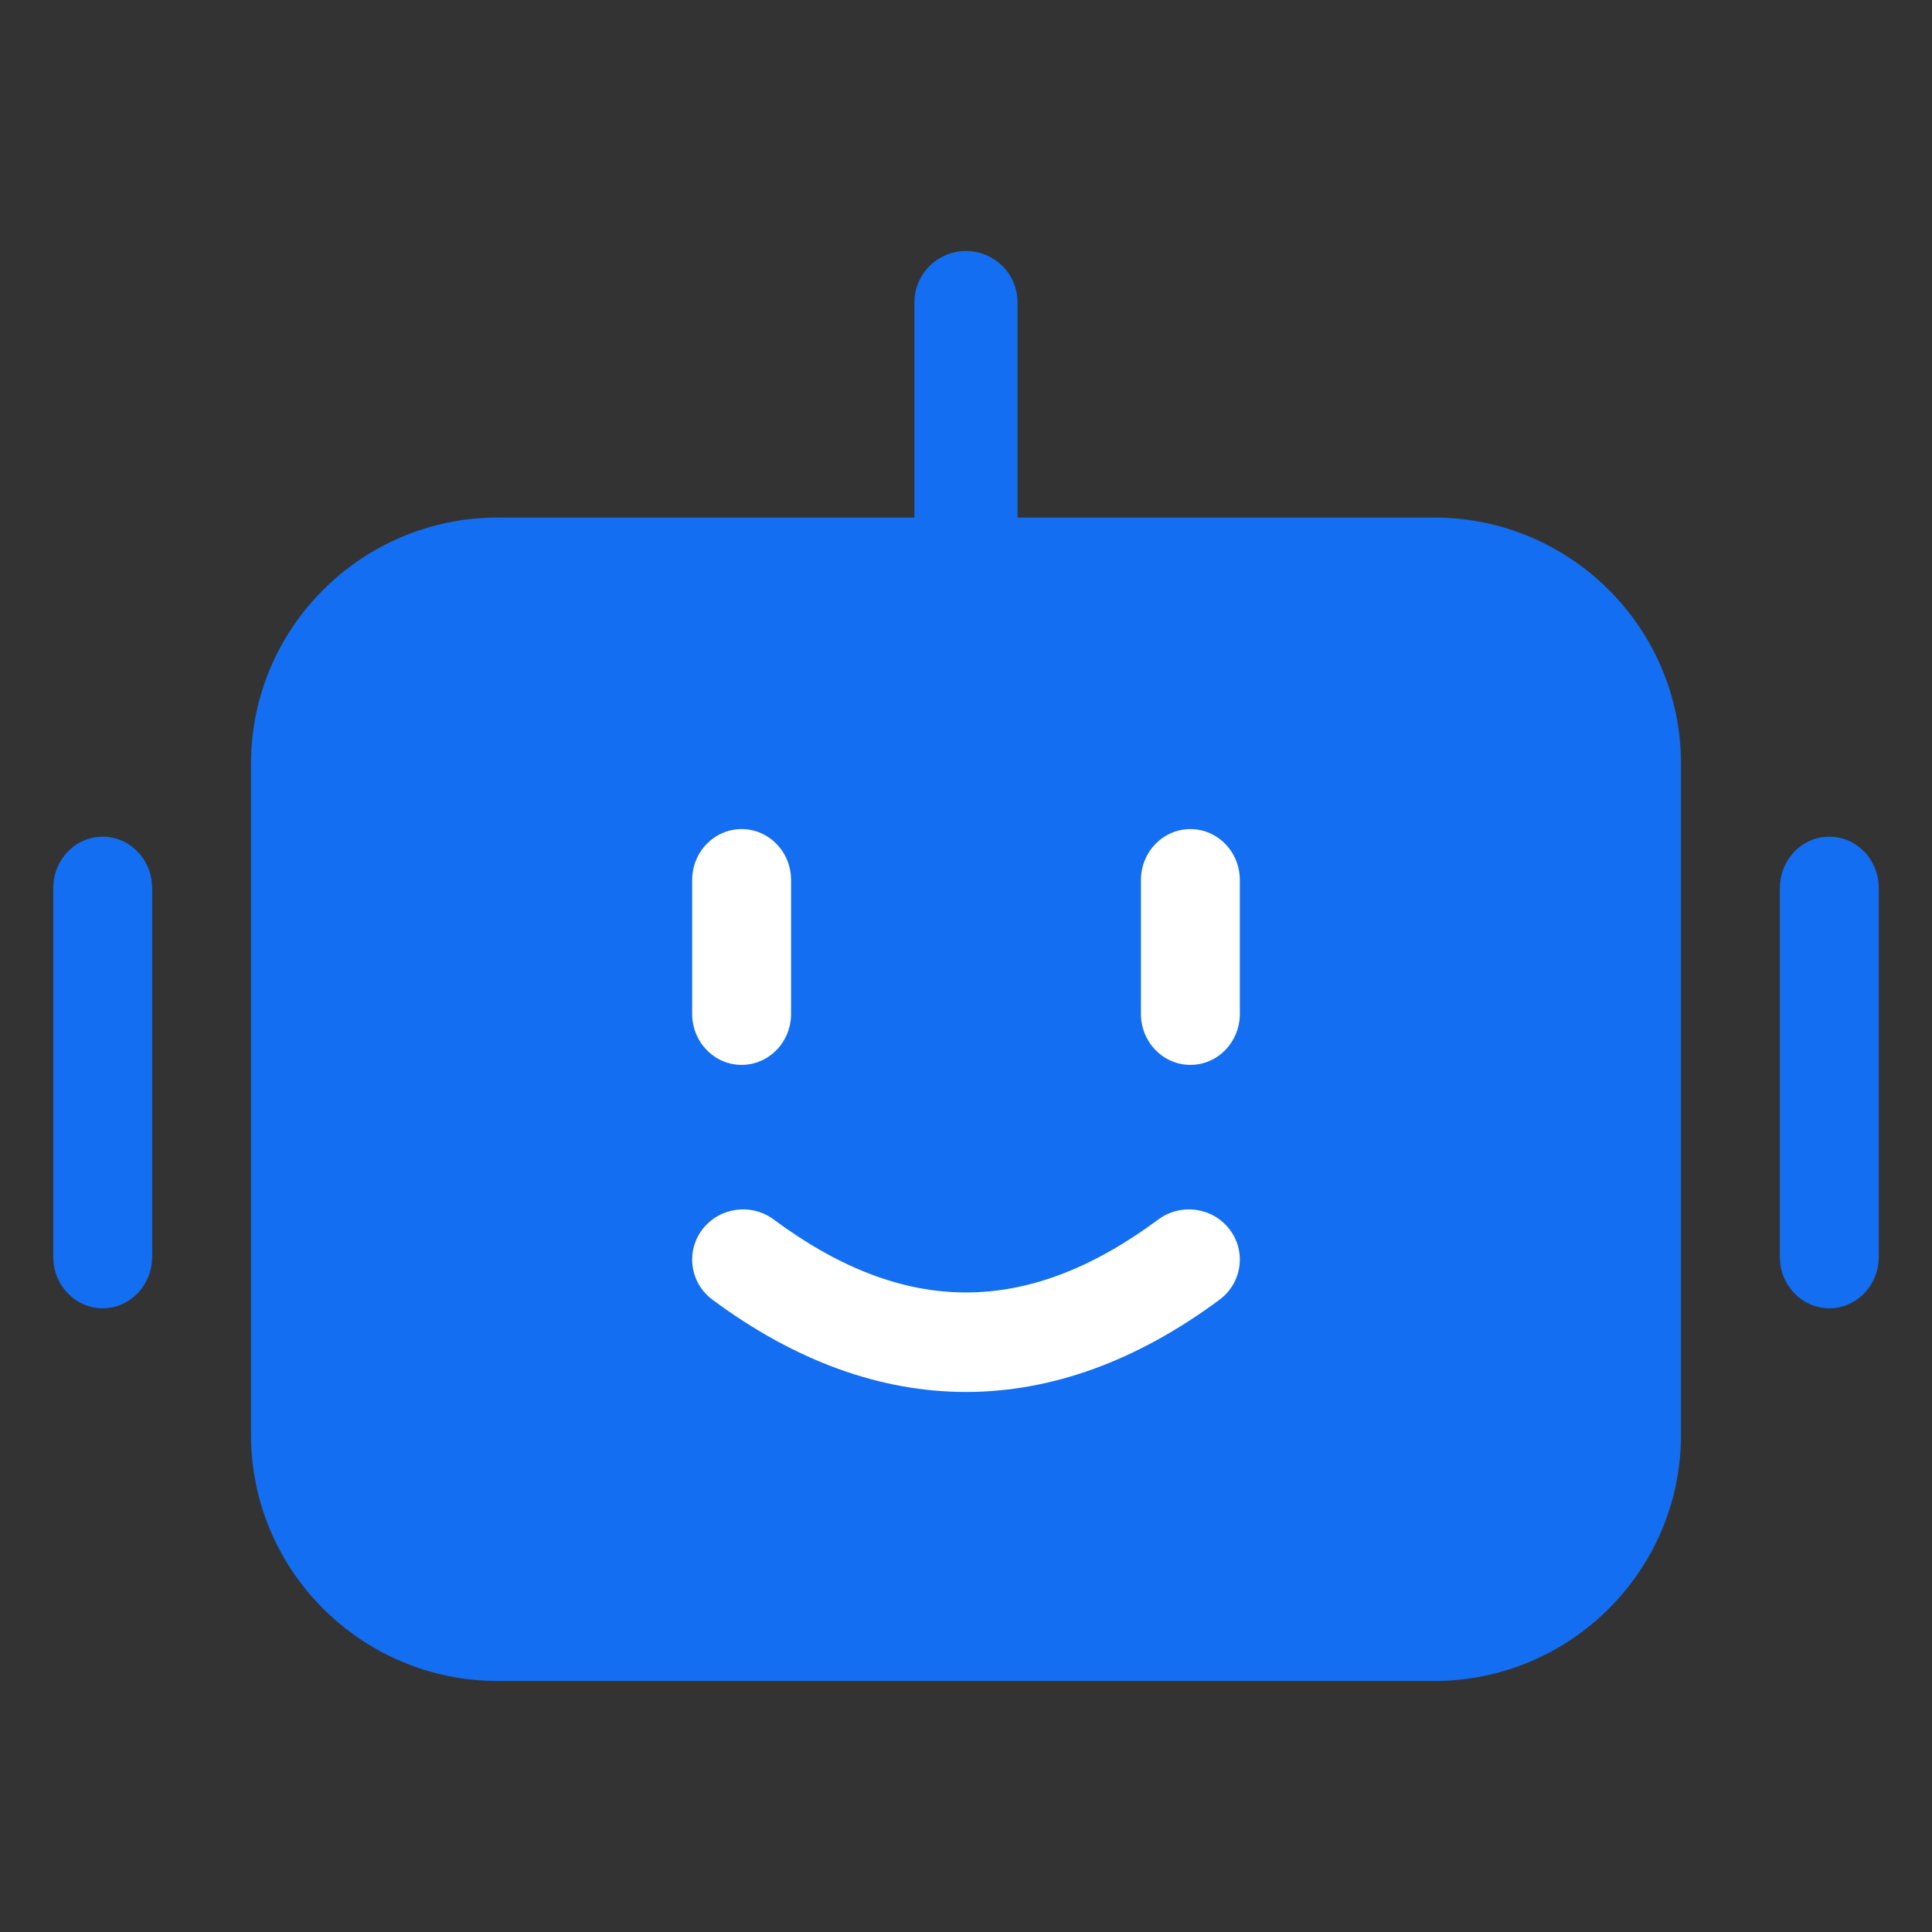
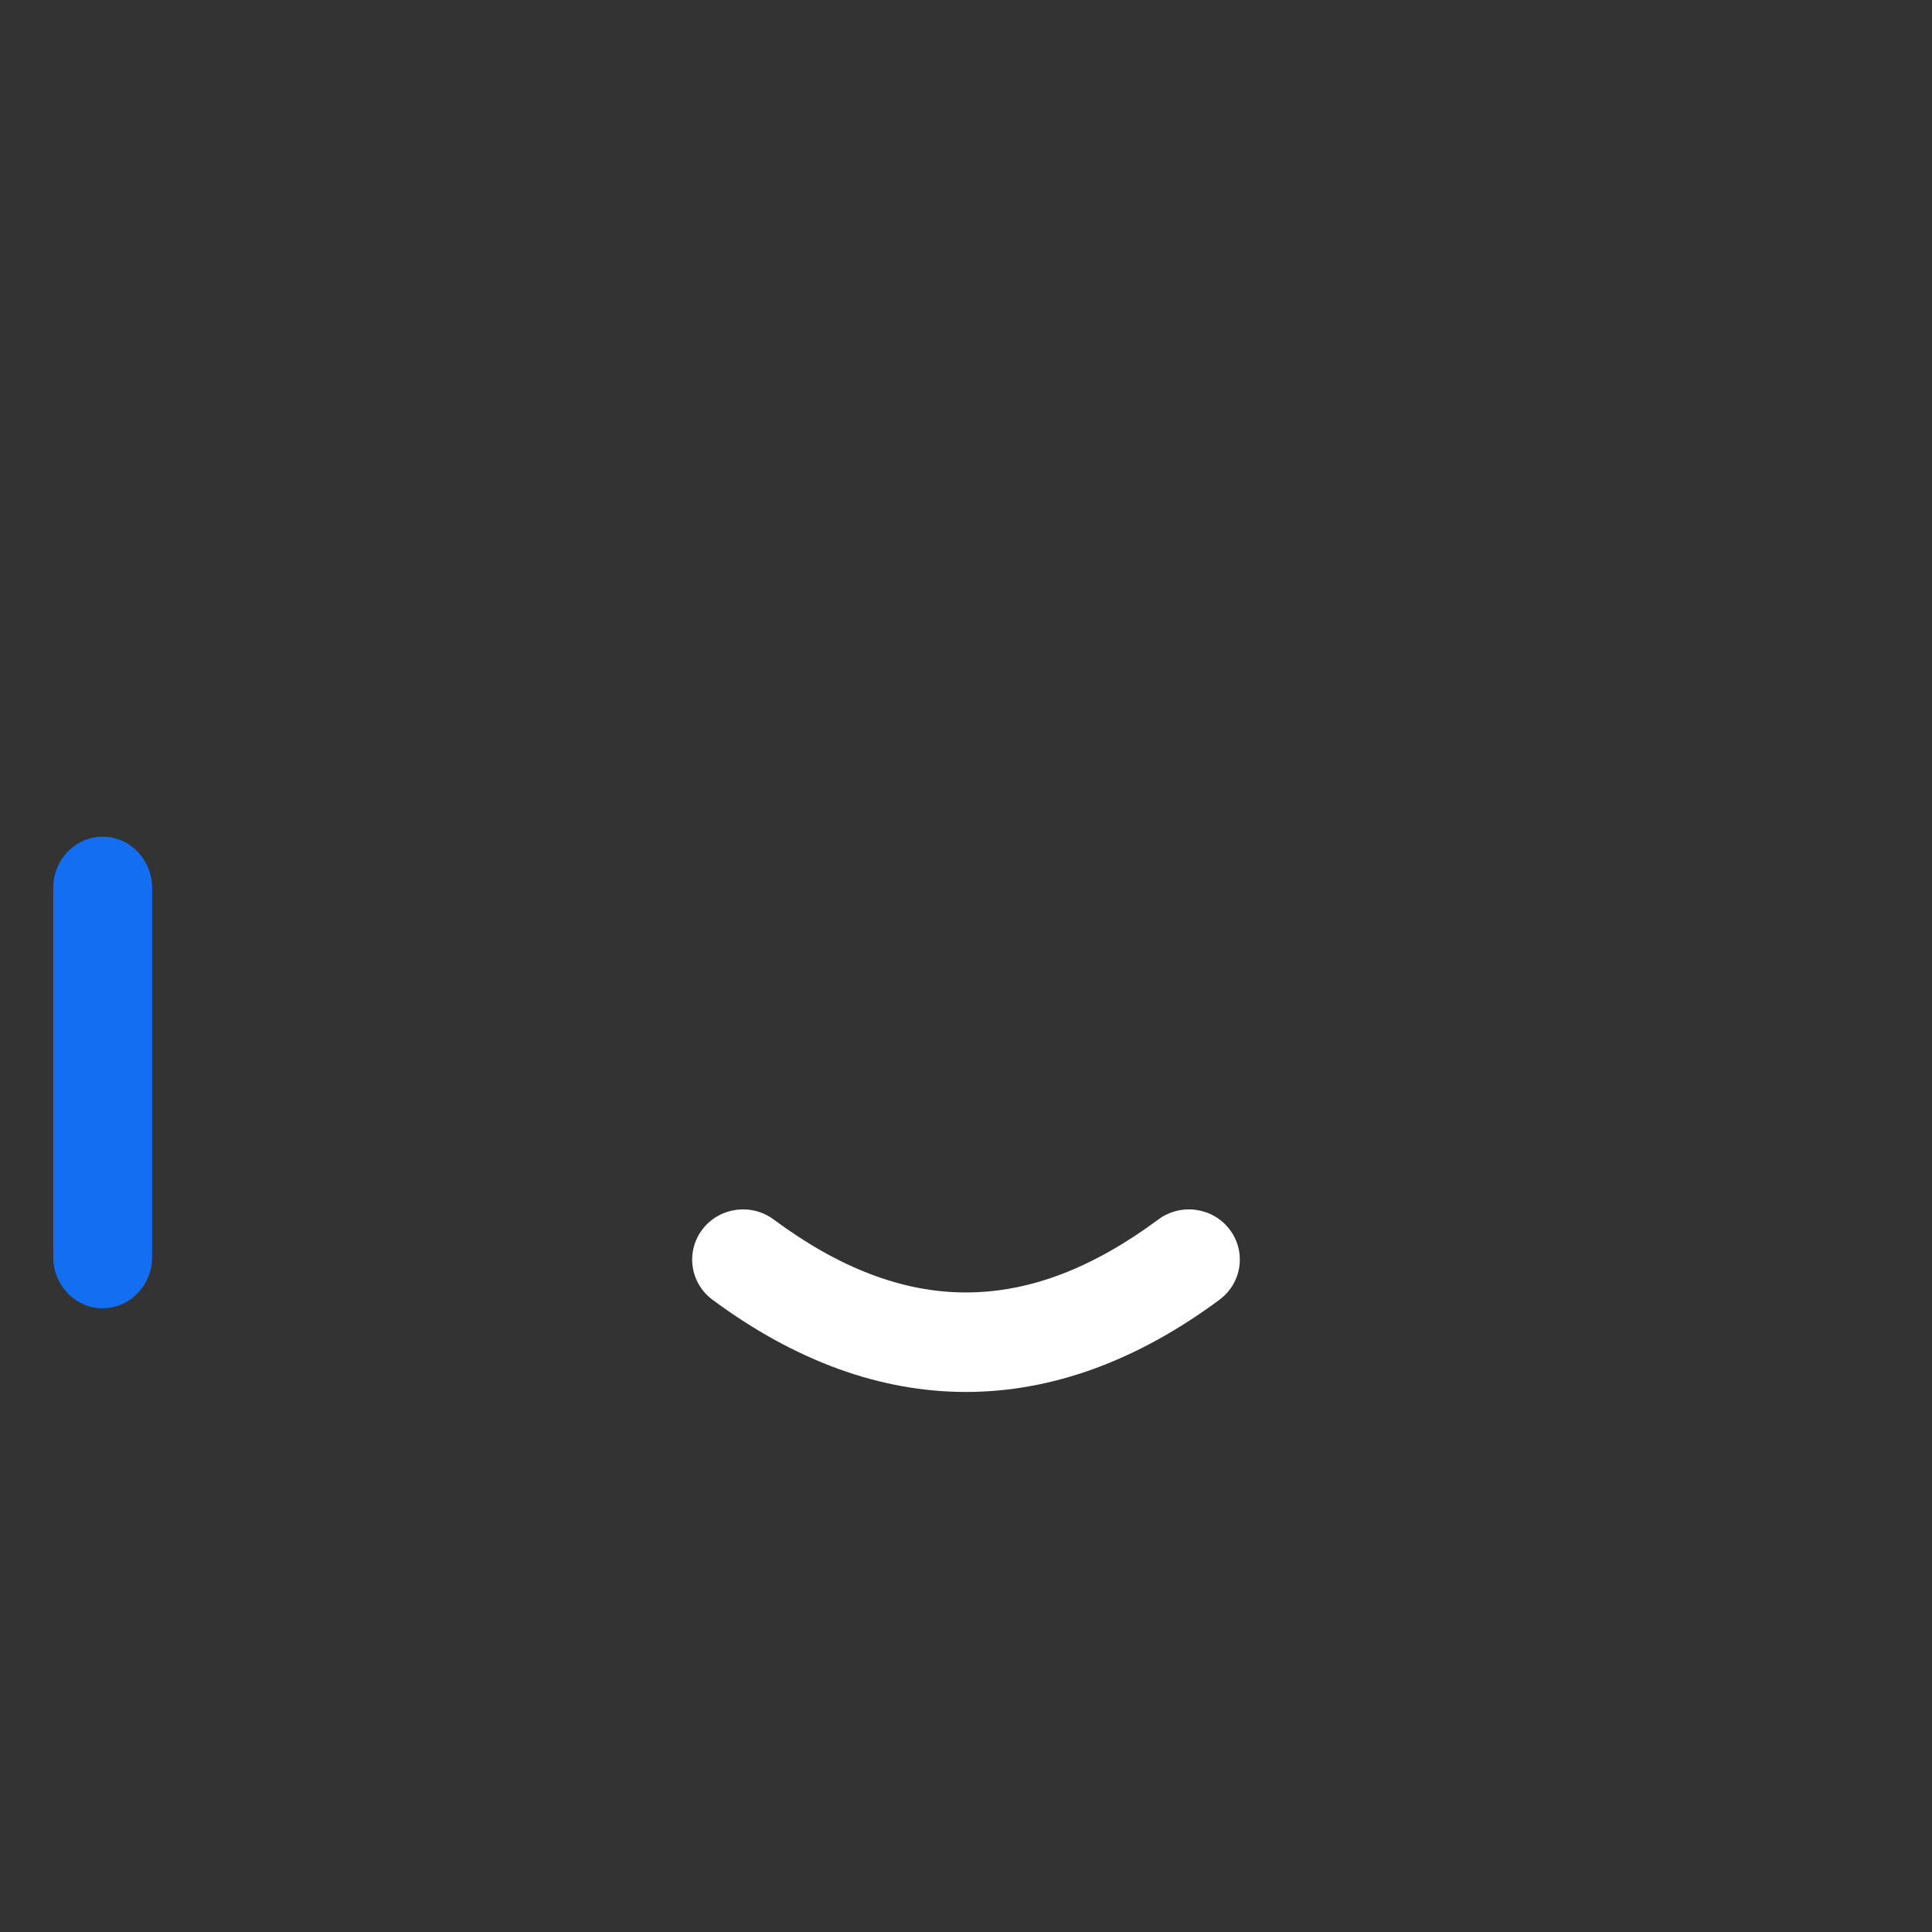
<svg xmlns="http://www.w3.org/2000/svg" width="254" height="254" viewBox="0 0 254 254" fill="none">
  <rect x="0" y="0" width="254" height="254" fill="#333333" stroke="none" />
  <path d="M13.5 172C9.91 172 7 168.978 7 165.251V116.749C7 113.022 9.91 110 13.5 110C17.09 110 20 113.022 20 116.749V165.251C20 168.978 17.09 172 13.5 172Z" fill="#136EF1" />
-   <path d="M240.5 172C236.905 172 234 168.978 234 165.251V116.749C234 113.022 236.905 110 240.5 110C244.095 110 247 113.022 247 116.749V165.251C247 168.978 244.095 172 240.5 172Z" fill="#136EF1" />
-   <path d="M188.554 68.04H133.776V39.758C133.776 36.026 130.741 33 126.998 33C123.254 33 120.219 36.026 120.219 39.758V68.04H65.441C47.553 68.04 33 82.549 33 100.384V188.656C33 206.491 47.553 221 65.441 221H188.559C206.447 221 221 206.491 221 188.656V100.388C221 82.549 206.447 68.04 188.554 68.04Z" fill="#136EF1" />
-   <path d="M97.5 140C93.91 140 91 137.002 91 133.304V115.696C91 111.998 93.91 109 97.5 109C101.09 109 104 111.998 104 115.696V133.304C104 137.002 101.09 140 97.5 140Z" fill="white" />
-   <path d="M156.5 140C152.91 140 150 137.002 150 133.304V115.696C150 111.998 152.91 109 156.5 109C160.09 109 163 111.998 163 115.696V133.304C163 137.002 160.09 140 156.5 140Z" fill="white" />
  <path d="M126.999 183C115.789 183 104.573 178.958 93.67 170.875C90.717 168.681 90.123 164.55 92.342 161.633C94.556 158.721 98.76 158.135 101.712 160.324C118.966 173.12 135.046 173.115 152.286 160.324C155.248 158.135 159.442 158.721 161.656 161.633C163.88 164.55 163.281 168.681 160.328 170.875C149.425 178.958 138.214 183 126.999 183Z" fill="white" />
</svg>